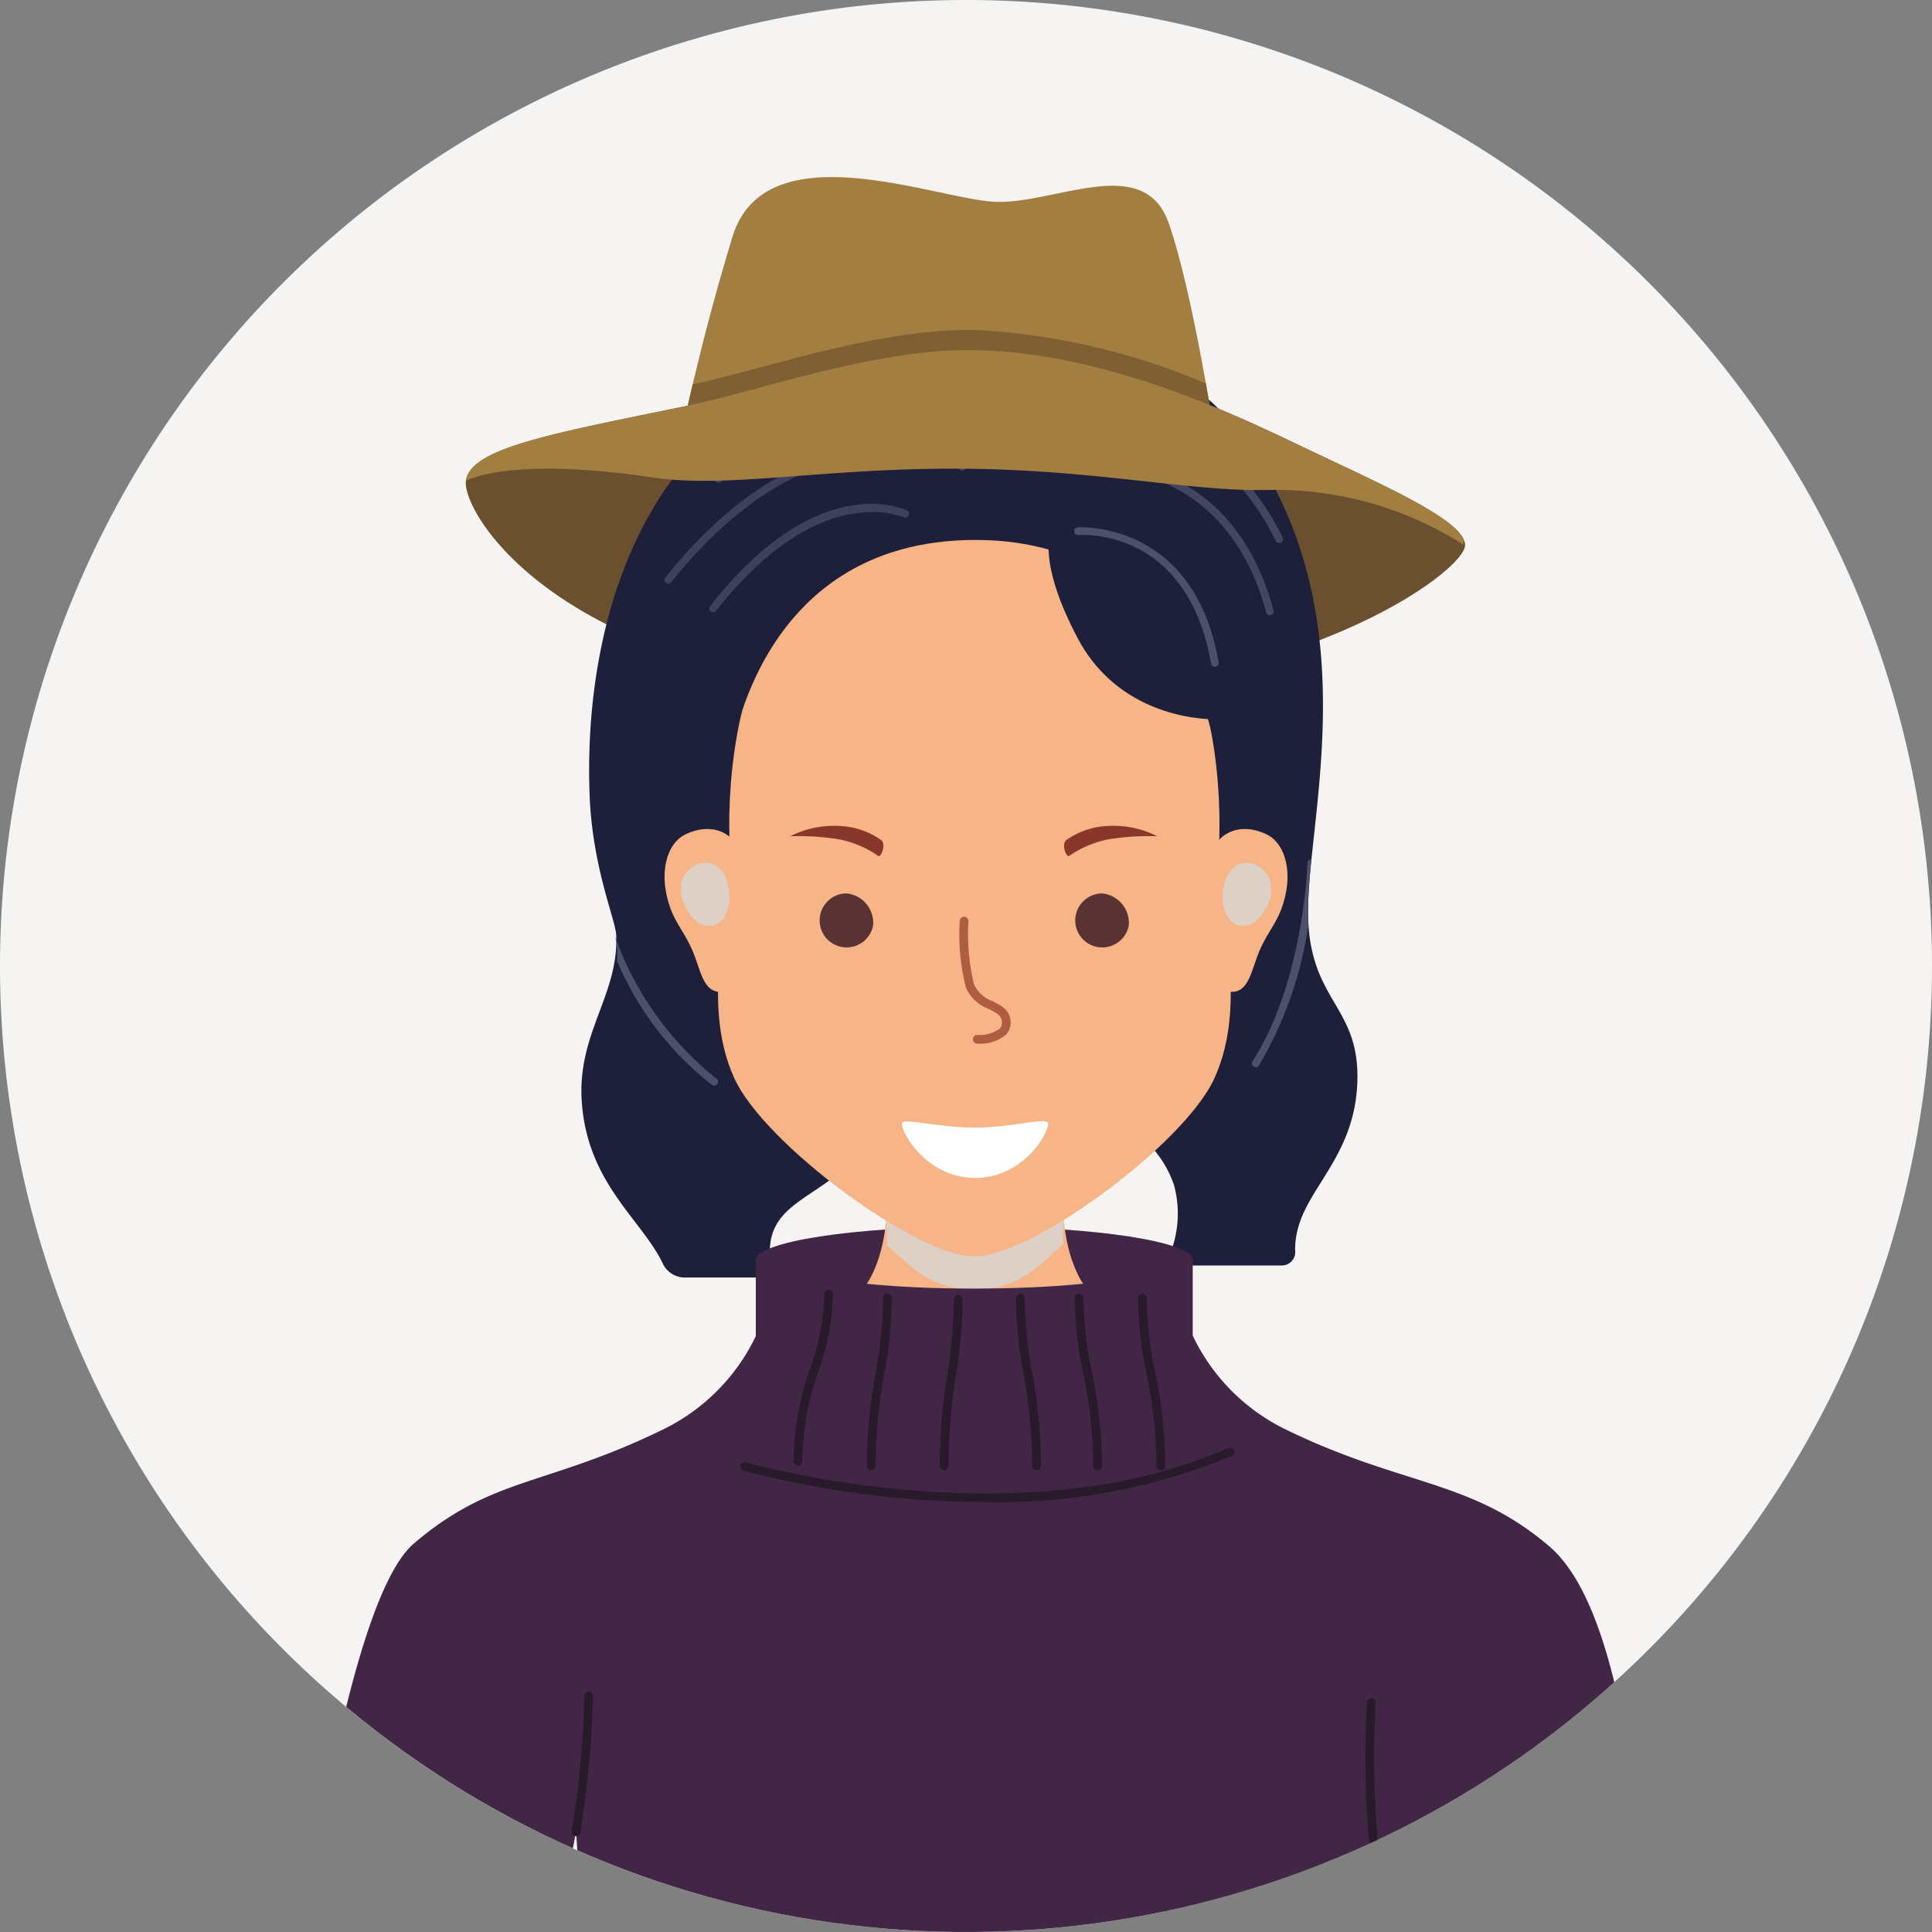
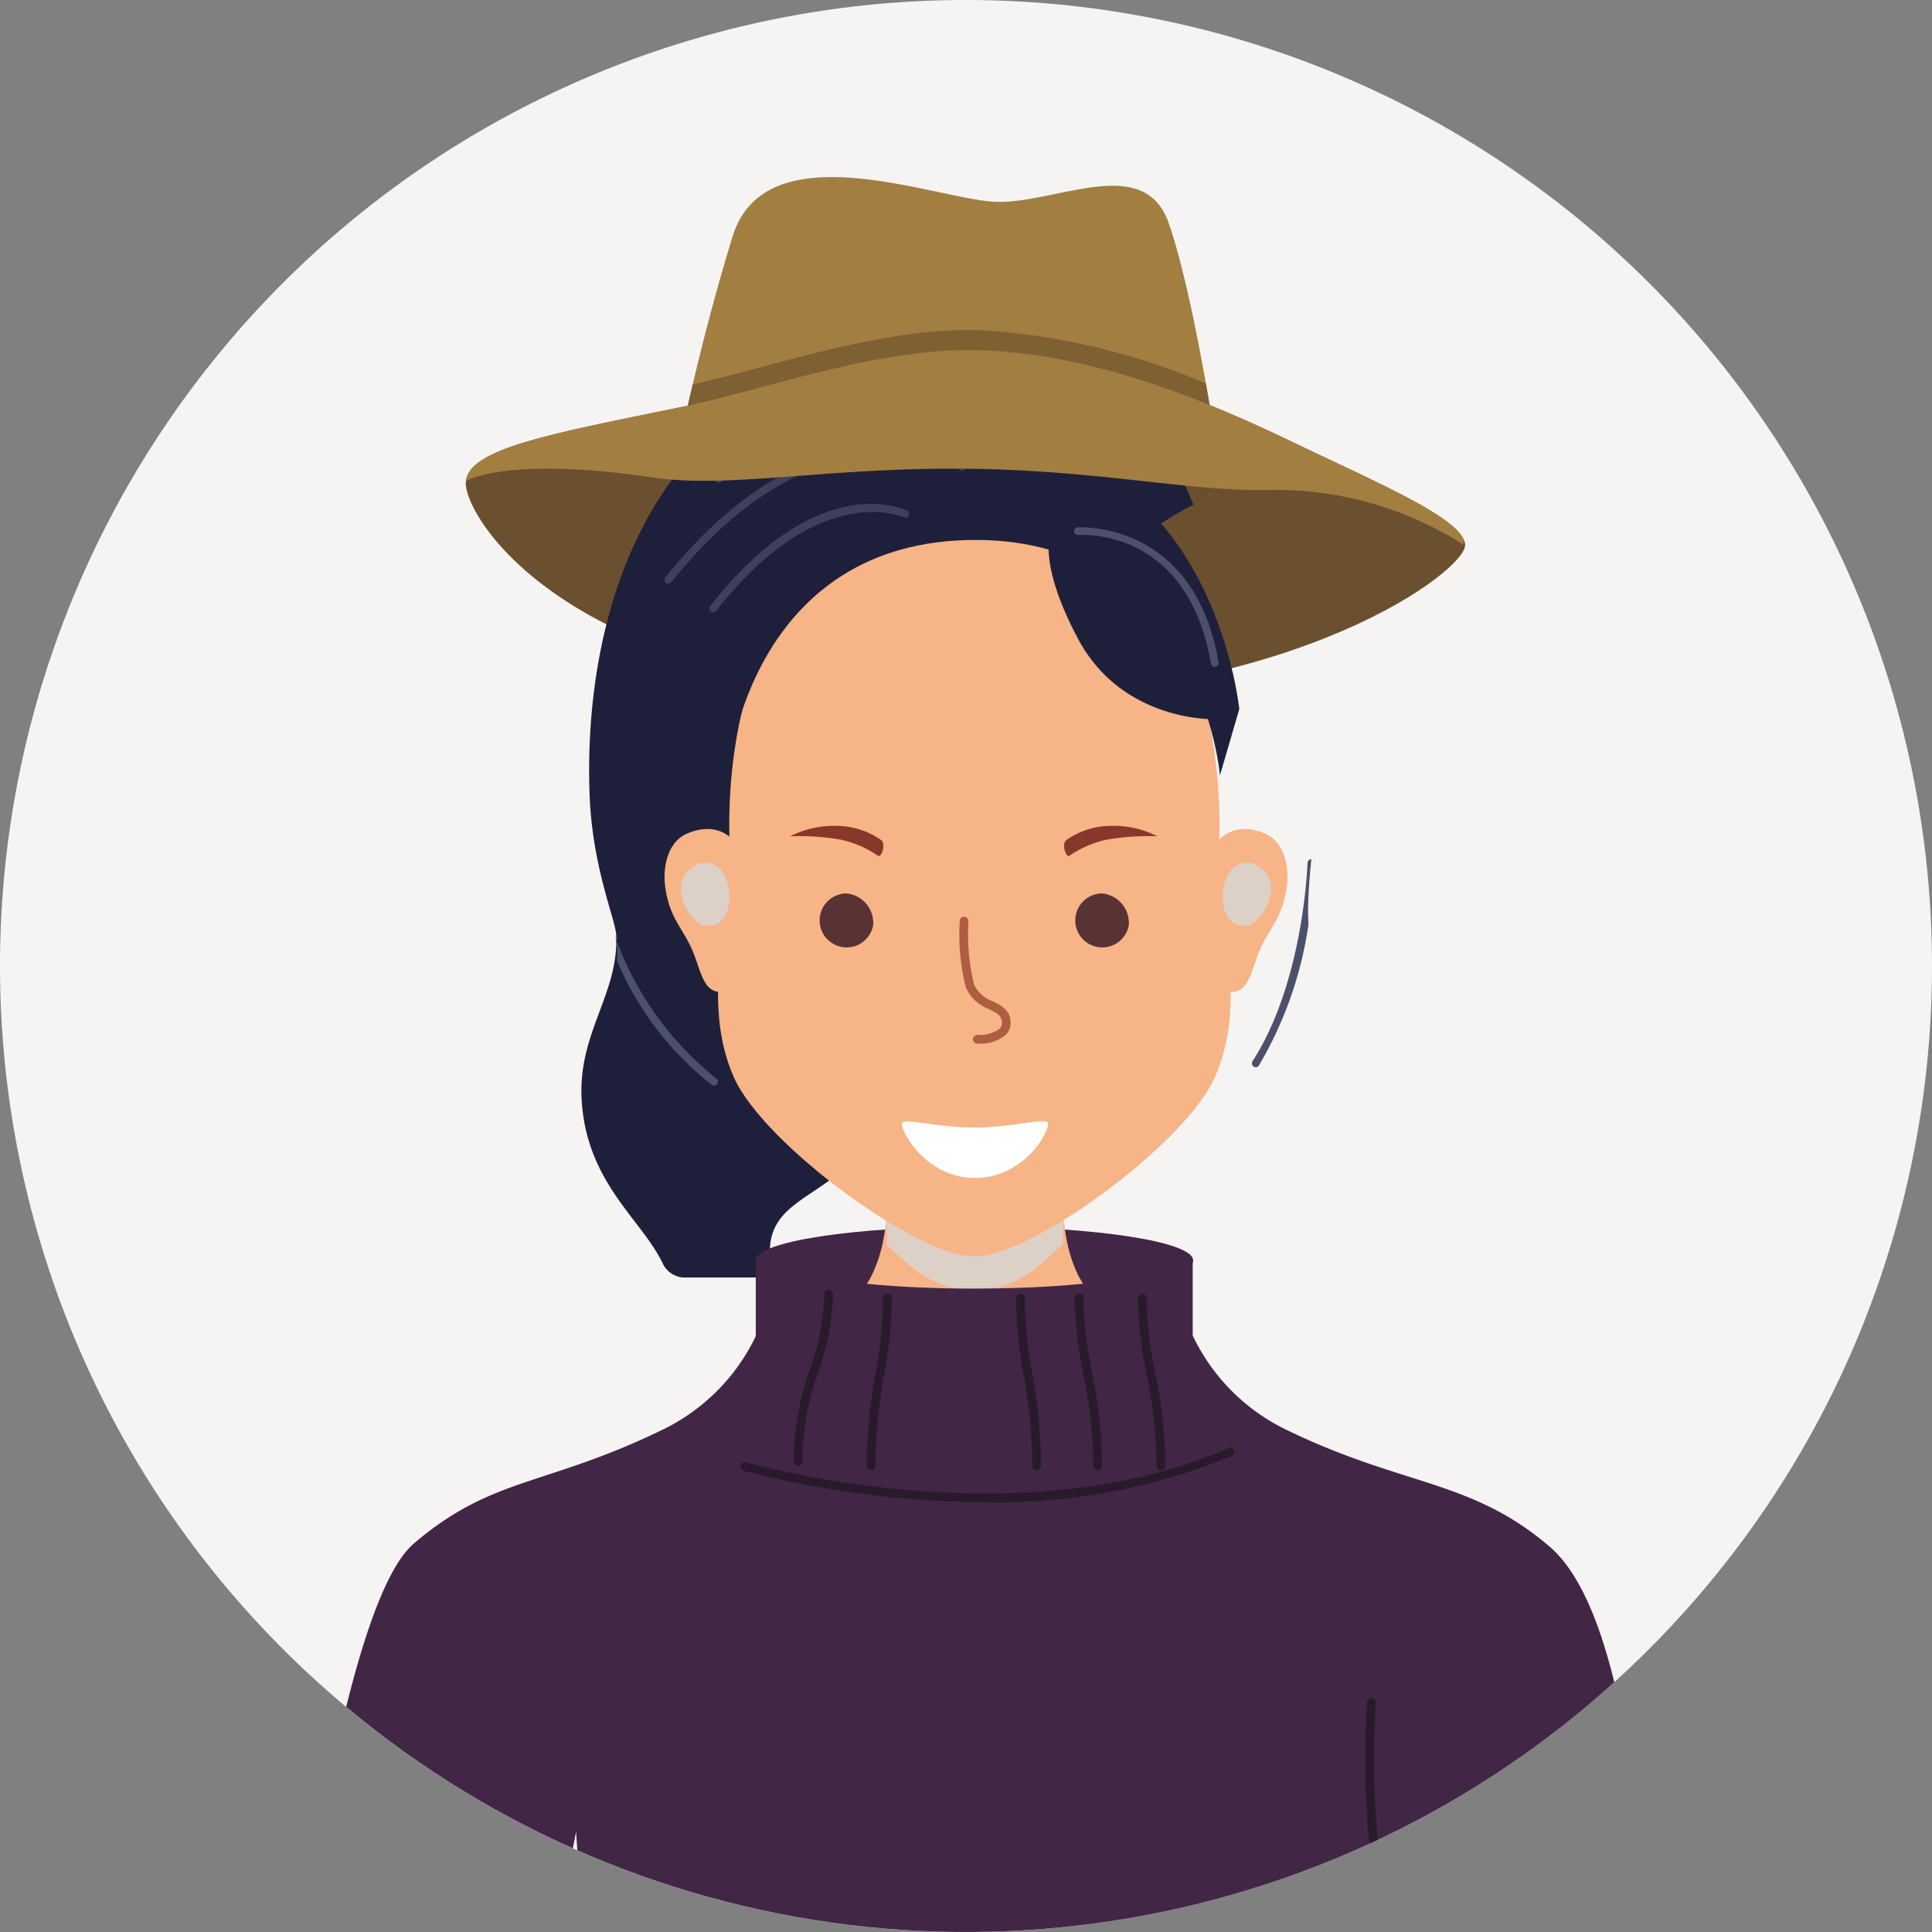
<svg xmlns="http://www.w3.org/2000/svg" id="グループ_31530" data-name="グループ 31530" width="130" height="130" viewBox="0 0 130 130">
  <rect x="0" y="0" width="130" height="130" fill="#808080" stroke="none" />
  <defs>
    <clipPath id="clip-path">
      <path id="パス_109095" data-name="パス 109095" d="M1180.2,0a65,65,0,1,0,65,65A65,65,0,0,0,1180.2,0Z" transform="translate(-1115.195 0)" fill="none" />
    </clipPath>
    <clipPath id="clip-path-2">
      <rect id="長方形_22523" data-name="長方形 22523" width="12.109" height="5.248" fill="none" />
    </clipPath>
    <clipPath id="clip-path-3">
      <rect id="長方形_22524" data-name="長方形 22524" width="3.257" height="4.238" fill="none" />
    </clipPath>
    <clipPath id="clip-path-5">
-       <rect id="長方形_22526" data-name="長方形 22526" width="16.798" height="8.178" fill="none" />
-     </clipPath>
+       </clipPath>
    <clipPath id="clip-path-6">
-       <rect id="長方形_22527" data-name="長方形 22527" width="15.188" height="10.482" fill="none" />
-     </clipPath>
+       </clipPath>
    <clipPath id="clip-path-7">
      <rect id="長方形_22528" data-name="長方形 22528" width="23.212" height="14.909" fill="none" />
    </clipPath>
  </defs>
  <path id="パス_109051" data-name="パス 109051" d="M1245.195,65a65,65,0,1,1-65-65,65,65,0,0,1,65,65" transform="translate(-1115.195 0)" fill="#f5f4f2" />
  <g id="グループ_31529" data-name="グループ 31529" transform="translate(0)">
    <g id="グループ_31528" data-name="グループ 31528" transform="translate(0)" clip-path="url(#clip-path)">
      <path id="パス_109052" data-name="パス 109052" d="M1283.213,90.688c-5.554-2.664-13.12-5.882-20.939-6.135-6.791-.221-14.47,2.661-19.989,3.8-8.858,1.821-14.326,2.793-14.606,5s6.889,14.608,34.722,14.608c21.162,0,32.642-8.6,32.515-10.327s-5.831-4.127-11.7-6.942" transform="translate(-1196.332 -60.985)" fill="#6b502f" />
      <path id="パス_109053" data-name="パス 109053" d="M1227.61,116.17l.025-.014-.025.014" transform="translate(-1196.288 -83.792)" fill="#352d3a" />
      <path id="パス_109054" data-name="パス 109054" d="M1261.071,143.795a1.663,1.663,0,0,0,1.372.943h4.9a.926.926,0,0,0,.922-1.007,10.4,10.4,0,0,1,.023-1.054c.276-3.982,5.769-3.33,7.732-9.574,1.828-5.818-3.33-9.755-3.093-14.989s9.893-5.811,12.828-9.3,1.585-5.867,3.885-9.833,7.137-6.236,7.137-6.236a20.027,20.027,0,0,0-5.145-7.552c-4.055-3.594-10.641-5.115-19.129-2.118-13.82,4.877-16.764,19.216-16.347,29.328.2,4.761,1.74,8.288,1.783,9.278.179,4.044-2.615,6.591-2.319,11.181.354,5.525,4.039,7.973,5.453,10.931" transform="translate(-1216.477 -58.778)" fill="#1e203b" />
-       <path id="パス_109055" data-name="パス 109055" d="M1351.883,129.669c.407,5.712,6.607,5.613,8.366,10.811a7.32,7.32,0,0,1-.192,4.407.72.72,0,0,0,.726.986h6.72a.9.9,0,0,0,.891-1.02,5.259,5.259,0,0,1,.139-1.266c.69-3.064,3.969-5.179,4.053-10.271.081-4.983-3.284-5.26-3.321-11.183-.042-6.522,4.091-20.031-4.126-31.647-7.488-10.586-19.431-4.648-19.431-4.648s-1.157,2.588.908,10.042,9.156,8.309,9.643,17.179c.526,9.6-4.823,10.3-4.376,16.611" transform="translate(-1281.248 -60.723)" fill="#1e203b" />
      <path id="パス_109056" data-name="パス 109056" d="M1327.142,298.487c0,1.255-6.588,2.272-14.714,2.272s-14.713-1.017-14.713-2.272,6.588-2.271,14.713-2.271,14.714,1.017,14.714,2.271" transform="translate(-1246.859 -213.682)" fill="#412646" />
      <path id="パス_109057" data-name="パス 109057" d="M1332.481,295.326a25.852,25.852,0,0,1-4.349-5.374c-1.709-3.126-1.031-7.327-1.031-7.327h-12.109s.678,4.2-1.032,7.327a25.876,25.876,0,0,1-4.349,5.374Z" transform="translate(-1255.441 -203.877)" fill="#f7b486" />
      <g id="グループ_31512" data-name="グループ 31512" transform="translate(59.55 81.482)" style="mix-blend-mode: multiply;isolation: isolate">
        <g id="グループ_31511" data-name="グループ 31511">
          <g id="グループ_31510" data-name="グループ 31510" clip-path="url(#clip-path-2)">
            <path id="パス_109058" data-name="パス 109058" d="M1328.923,292.441a14.68,14.68,0,0,1,.129,2.308c1.59,1.383,2.958,3.04,5.889,2.934,2.975.107,4.341-1.6,5.962-3a14.406,14.406,0,0,1,.129-2.247Z" transform="translate(-1328.922 -292.441)" fill="#ddd0c7" />
          </g>
        </g>
      </g>
      <path id="パス_109059" data-name="パス 109059" d="M1322.3,146.274c.219-3.771-.224-11.532-3.991-16.36-4.518-5.79-8.859-6.316-12.457-6.316s-7.939.526-12.457,6.316c-3.768,4.828-4.21,12.588-3.992,16.36s-2.1,10.132.284,15.417c2.052,4.534,12.524,12.127,16.164,12,3.64.132,14.113-7.461,16.163-12,2.39-5.286.065-11.646.285-15.417" transform="translate(-1240.288 -89.16)" fill="#f7b486" />
      <path id="パス_109060" data-name="パス 109060" d="M1280.607,201.409c-.391-.831-1.649-1.692-3.459-.87-1.263.575-1.652,2.275-1.385,3.8.34,1.945,1.092,2.456,1.773,3.991.554,1.245.707,2.8,1.843,2.831s2.023-1.717,2.15-3.82a14.9,14.9,0,0,0-.922-5.935" transform="translate(-1230.967 -144.424)" fill="#f7b486" />
      <g id="グループ_31515" data-name="グループ 31515" transform="translate(45.827 58.055)" style="mix-blend-mode: multiply;isolation: isolate">
        <g id="グループ_31514" data-name="グループ 31514">
          <g id="グループ_31513" data-name="グループ 31513" clip-path="url(#clip-path-3)">
            <path id="パス_109061" data-name="パス 109061" d="M1280.942,208.4a1.825,1.825,0,0,0-1.184,2.4c.3.987,1.053,1.973,2.04,1.776s1.283-1.58,1.053-2.632-.856-1.744-1.908-1.546" transform="translate(-1279.667 -208.362)" fill="#ddd0c7" />
          </g>
        </g>
      </g>
      <path id="パス_109062" data-name="パス 109062" d="M1406.014,201.409c.392-.831,1.651-1.692,3.46-.87,1.264.575,1.652,2.275,1.384,3.8-.342,1.945-1.091,2.456-1.774,3.991-.554,1.245-.705,2.8-1.843,2.831s-2.023-1.717-2.149-3.82a14.905,14.905,0,0,1,.922-5.935" transform="translate(-1324.305 -144.424)" fill="#f7b486" />
      <g id="グループ_31518" data-name="グループ 31518" transform="translate(82.266 58.055)" style="mix-blend-mode: multiply;isolation: isolate">
        <g id="グループ_31517" data-name="グループ 31517">
          <g id="グループ_31516" data-name="グループ 31516" clip-path="url(#clip-path-3)">
            <path id="パス_109063" data-name="パス 109063" d="M1412.428,208.4a1.826,1.826,0,0,1,1.185,2.4c-.3.987-1.053,1.973-2.04,1.776s-1.284-1.58-1.053-2.632.855-1.744,1.908-1.546" transform="translate(-1410.447 -208.362)" fill="#ddd0c7" />
          </g>
        </g>
      </g>
      <path id="パス_109064" data-name="パス 109064" d="M1316.818,217.917a1.815,1.815,0,1,1-1.783-2.151,1.993,1.993,0,0,1,1.783,2.151" transform="translate(-1258.067 -155.648)" fill="#593234" />
      <path id="パス_109065" data-name="パス 109065" d="M1378.551,217.917a1.816,1.816,0,1,1-1.785-2.151,1.994,1.994,0,0,1,1.785,2.151" transform="translate(-1302.598 -155.648)" fill="#593234" />
      <path id="パス_109066" data-name="パス 109066" d="M1306.015,200.093a6.54,6.54,0,0,1,3.409-.689,5.224,5.224,0,0,1,2.7.934c.372.263.02,1.2-.178,1.079a7.063,7.063,0,0,0-2.584-1.108,16.812,16.812,0,0,0-3.349-.216" transform="translate(-1252.847 -143.822)" fill="#89372a" />
      <path id="パス_109067" data-name="パス 109067" d="M1378.441,200.093a6.546,6.546,0,0,0-3.41-.689,5.219,5.219,0,0,0-2.7.934c-.372.263-.021,1.2.177,1.079a7.076,7.076,0,0,1,2.584-1.108,16.824,16.824,0,0,1,3.35-.216" transform="translate(-1300.567 -143.822)" fill="#89372a" />
      <path id="パス_109068" data-name="パス 109068" d="M1348.183,229.883h-.093a.292.292,0,0,1-.281-.3.3.3,0,0,1,.3-.283,2.351,2.351,0,0,0,1.479-.4.58.58,0,0,0,.172-.464c-.017-.427-.314-.6-.883-.881a2.731,2.731,0,0,1-1.542-1.444,14.484,14.484,0,0,1-.41-4.493.293.293,0,0,1,.585.032,14.274,14.274,0,0,0,.373,4.253,2.191,2.191,0,0,0,1.256,1.129c.55.276,1.175.589,1.206,1.383a1.176,1.176,0,0,1-.343.9,2.779,2.779,0,0,1-1.822.578" transform="translate(-1282.344 -159.663)" fill="#af5d41" />
      <path id="パス_109069" data-name="パス 109069" d="M1337.921,271.191c-2.385,0-4.615-.606-4.893-.346s1.409,3.734,4.888,3.734,5.174-3.425,4.889-3.734-2.5.346-4.884.346" transform="translate(-1272.313 -195.319)" fill="#fff" />
      <path id="パス_109070" data-name="パス 109070" d="M1278.563,358.656a.293.293,0,0,1-.231-.474,8.347,8.347,0,0,0,1.858-3.918,5.371,5.371,0,0,1,.921-2.3,6.232,6.232,0,0,1,2.075-1.614c1.186-.678,2.306-1.319,2.638-2.962a5,5,0,0,0-1.164-4.424.293.293,0,0,1,.411-.419,5.584,5.584,0,0,1,1.328,4.958c-.385,1.9-1.733,2.675-2.922,3.355a5.73,5.73,0,0,0-1.892,1.45,4.852,4.852,0,0,0-.82,2.081,8.857,8.857,0,0,1-1.971,4.157.292.292,0,0,1-.231.113" transform="translate(-1232.833 -247.041)" fill="#77302a" />
      <path id="パス_109071" data-name="パス 109071" d="M1312.463,306.271c-11.115,0-14.749-1.9-14.749-1.9v13.678s3.025,1.626,14.7,1.626,14.7-1.626,14.7-1.626V304.368s-3.537,1.9-14.654,1.9" transform="translate(-1246.859 -219.563)" fill="#412646" />
      <path id="パス_109072" data-name="パス 109072" d="M1198.979,376.157c2.308-9.665,4.3-20.188,4.3-20.188a135.863,135.863,0,0,1,.122,17.736c-.055,1.126-.14,2.222-.25,3.3q3.143.6,6.305,1.093a207.092,207.092,0,0,0,37.013.847q5.281-1.05,10.489-2.415c-.087-.923-.156-1.862-.2-2.822a135.283,135.283,0,0,1,.123-17.736s.576,10.327,2.067,20.027q8.639-2.358,17.039-5.513c-.826-15.1-2.328-29.539-7.213-33.715-5.285-4.522-9.842-4.032-17.684-7.842a13.439,13.439,0,0,1-6.309-6.327h-29.4a13.446,13.446,0,0,1-6.308,6.327c-7.842,3.811-11.425,3.125-16.71,7.647-4.373,3.74-7.5,25.508-8.786,35.543q7.607,2.381,15.411,4.042" transform="translate(-1164.517 -232.714)" fill="#412646" />
      <path id="パス_109073" data-name="パス 109073" d="M1307.129,323.315a.294.294,0,0,1-.293-.293,19.368,19.368,0,0,1,1.118-6.258,15.851,15.851,0,0,0,.952-5,.293.293,0,1,1,.586,0,16.338,16.338,0,0,1-.978,5.176,18.846,18.846,0,0,0-1.093,6.084.292.292,0,0,1-.293.293" transform="translate(-1253.44 -224.685)" fill="#281a2b" />
      <path id="パス_109074" data-name="パス 109074" d="M1324.815,324.3a.292.292,0,0,1-.294-.293,35,35,0,0,1,.591-6.233,28.922,28.922,0,0,0,.509-5.053.293.293,0,1,1,.587,0,29.381,29.381,0,0,1-.517,5.148,34.6,34.6,0,0,0-.583,6.138.293.293,0,0,1-.293.293" transform="translate(-1266.197 -225.375)" fill="#281a2b" />
-       <path id="パス_109075" data-name="パス 109075" d="M1342.439,324.489a.293.293,0,0,1-.294-.293,39.274,39.274,0,0,1,.513-6.188,32.713,32.713,0,0,0,.441-5.026.293.293,0,0,1,.587,0,33.209,33.209,0,0,1-.447,5.109,38.7,38.7,0,0,0-.506,6.1.293.293,0,0,1-.293.293" transform="translate(-1278.911 -225.566)" fill="#281a2b" />
      <path id="パス_109076" data-name="パス 109076" d="M1361.95,324.3a.292.292,0,0,1-.293-.293,34.467,34.467,0,0,0-.584-6.138,29.53,29.53,0,0,1-.515-5.148.293.293,0,1,1,.586,0,28.971,28.971,0,0,0,.508,5.053,35.07,35.07,0,0,1,.591,6.233.293.293,0,0,1-.293.293" transform="translate(-1292.193 -225.375)" fill="#281a2b" />
      <path id="パス_109077" data-name="パス 109077" d="M1376.3,324.3a.292.292,0,0,1-.293-.293,30.677,30.677,0,0,0-.661-6.132,26.067,26.067,0,0,1-.585-5.154.293.293,0,1,1,.586,0,25.676,25.676,0,0,0,.575,5.047,31.047,31.047,0,0,1,.671,6.239.293.293,0,0,1-.293.293" transform="translate(-1302.44 -225.375)" fill="#281a2b" />
      <path id="パス_109078" data-name="パス 109078" d="M1391.557,324.3a.292.292,0,0,1-.293-.293,30.627,30.627,0,0,0-.66-6.132,26.1,26.1,0,0,1-.585-5.154.293.293,0,1,1,.586,0,25.7,25.7,0,0,0,.575,5.047,31.035,31.035,0,0,1,.671,6.239.293.293,0,0,1-.293.293" transform="translate(-1313.445 -225.375)" fill="#281a2b" />
      <path id="パス_109079" data-name="パス 109079" d="M1310.524,353.268a65.431,65.431,0,0,1-16.305-2.115.293.293,0,1,1,.167-.563c.182.052,18.432,5.269,32.435-.964a.293.293,0,1,1,.239.535,40.983,40.983,0,0,1-16.534,3.106" transform="translate(-1244.186 -252.192)" fill="#281a2b" />
-       <path id="パス_109080" data-name="パス 109080" d="M1253.535,418.244a.343.343,0,0,1-.051,0,.293.293,0,0,1-.238-.34,65.1,65.1,0,0,0,.85-9.089.293.293,0,0,1,.293-.29h0a.292.292,0,0,1,.289.3,65.544,65.544,0,0,1-.859,9.185.294.294,0,0,1-.288.242" transform="translate(-1214.778 -294.696)" fill="#281a2b" />
      <path id="パス_109081" data-name="パス 109081" d="M1445.437,419.855a.293.293,0,0,1-.29-.265,65.544,65.544,0,0,1-.116-9.224.3.3,0,0,1,.313-.272.293.293,0,0,1,.272.313,64.756,64.756,0,0,0,.115,9.128.294.294,0,0,1-.265.319h-.029" transform="translate(-1353.045 -295.83)" fill="#281a2b" />
      <path id="パス_109082" data-name="パス 109082" d="M1288.065,128.61s1.5-15.233,16.581-15.233,16.447,15.837,16.447,15.837l1.3-4.455s-1.816-18.432-18.248-17.946-17.324,17.908-17.324,17.908Z" transform="translate(-1239.004 -77.045)" fill="#1e203b" />
      <g id="グループ_31521" data-name="グループ 31521" transform="translate(69.53 28.362)" opacity="0.78">
        <g id="グループ_31520" data-name="グループ 31520">
          <g id="グループ_31519" data-name="グループ 31519" clip-path="url(#clip-path-5)">
            <path id="パス_109083" data-name="パス 109083" d="M1381.3,109.965a.256.256,0,0,1-.248-.143c-5.438-11.024-15.522-6.822-15.948-6.637a.258.258,0,1,1-.2-.474c.108-.046,10.957-4.587,16.615,6.884a.255.255,0,0,1-.117.345.237.237,0,0,1-.1.025" transform="translate(-1364.741 -101.787)" fill="#4d506b" />
          </g>
        </g>
      </g>
      <g id="グループ_31524" data-name="グループ 31524" transform="translate(70.517 30.919)" opacity="0.78">
        <g id="グループ_31523" data-name="グループ 31523">
          <g id="グループ_31522" data-name="グループ 31522" clip-path="url(#clip-path-6)">
            <path id="パス_109084" data-name="パス 109084" d="M1383.224,121.448a.262.262,0,0,1-.264-.19c-3.211-11.878-14.256-9.615-14.367-9.59a.259.259,0,1,1-.11-.505c.117-.024,11.638-2.386,14.976,9.96a.257.257,0,0,1-.182.316.33.33,0,0,1-.053.009" transform="translate(-1368.28 -110.967)" fill="#4d506b" />
          </g>
        </g>
      </g>
      <path id="パス_109085" data-name="パス 109085" d="M1368.583,128.286s-.987,1.958,1.809,7.23c3.013,5.68,9.3,5.423,9.3,5.423l-2.153-8.177Z" transform="translate(-1297.86 -92.542)" fill="#1e203b" />
      <path id="パス_109086" data-name="パス 109086" d="M1421.3,211.11a34.458,34.458,0,0,1,.229-3.588.254.254,0,0,0-.265.251c0,.079-.254,7.994-3.7,13.338a.258.258,0,0,0,.077.357.257.257,0,0,0,.357-.077,25.972,25.972,0,0,0,3.334-9.5c-.016-.25-.027-.509-.028-.784" transform="translate(-1333.285 -149.701)" fill="#4d506b" />
      <path id="パス_109087" data-name="パス 109087" d="M1384.052,136.727a.259.259,0,0,1-.254-.215c-1.574-9.115-8.633-8.676-8.935-8.651a.26.26,0,0,1-.276-.238.257.257,0,0,1,.236-.277c.08,0,7.827-.512,9.485,9.079a.26.26,0,0,1-.211.3c-.014,0-.03,0-.045,0" transform="translate(-1302.312 -91.859)" fill="#4d506b" />
      <g id="グループ_31527" data-name="グループ 31527" transform="translate(44.718 26.297)" opacity="0.68">
        <g id="グループ_31526" data-name="グループ 31526">
          <g id="グループ_31525" data-name="グループ 31525" clip-path="url(#clip-path-7)">
            <path id="パス_109088" data-name="パス 109088" d="M1307.44,97.357a.257.257,0,0,1-.271-.042c-.34-.295-8.446-7.109-18.99,3.19a.259.259,0,0,1-.361-.371c10.894-10.638,19.6-3.284,19.691-3.209a.259.259,0,0,1,.025.364.254.254,0,0,1-.093.067" transform="translate(-1284.383 -94.38)" fill="#4d506b" />
            <path id="パス_109089" data-name="パス 109089" d="M1295.823,109.469a.259.259,0,0,1-.23-.013c-.092-.053-9.274-5.147-19.448,7.535a.257.257,0,1,1-.4-.322c10.465-13.042,20.014-7.714,20.109-7.66a.257.257,0,0,1,.094.352.252.252,0,0,1-.123.108" transform="translate(-1275.687 -104.123)" fill="#4d506b" />
            <path id="パス_109090" data-name="パス 109090" d="M1286.832,128.971a.258.258,0,0,1-.3-.4c7.223-9.226,13.009-6.553,13.252-6.435a.259.259,0,0,1-.226.465c-.056-.028-5.673-2.587-12.62,6.288a.251.251,0,0,1-.1.079" transform="translate(-1283.468 -114.081)" fill="#4d506b" />
          </g>
        </g>
      </g>
      <path id="パス_109091" data-name="パス 109091" d="M1263.644,225.962a4.344,4.344,0,0,1,.164.821,8.131,8.131,0,0,1-.01.875,20.931,20.931,0,0,0,6.389,8.344.254.254,0,0,0,.153.051.26.26,0,0,0,.153-.468,21.49,21.49,0,0,1-6.849-9.623" transform="translate(-1222.282 -163.003)" fill="#4d506b" />
      <path id="パス_109092" data-name="パス 109092" d="M1280.005,59.818s1.172-5.867,3.364-13.036,13.494-2.615,17.542-2.362,10.122-3.374,11.81,1.434,3.2,15.012,3.2,15.012Z" transform="translate(-1234.084 -30.848)" fill="#a27e41" />
      <path id="パス_109093" data-name="パス 109093" d="M1280.691,83.361c-.455,1.931-.687,3.1-.687,3.1l35.92,1.049s-.266-1.787-.7-4.216a45.468,45.468,0,0,0-15.2-3.585c-6.532-.211-13.872,2.439-19.335,3.651" transform="translate(-1234.084 -57.491)" fill="#7f6033" />
      <path id="パス_109094" data-name="パス 109094" d="M1242.305,88.348c-8.858,1.821-14.325,2.793-14.606,5,.281-.155,3.254-1.619,12.54-.237,5.036.749,11.217-.591,20.243-.591,9.4,0,15.865,1.566,21.254,1.434a23.55,23.55,0,0,1,13.074,3.67,2.72,2.72,0,0,0,.02-.365c-.812-1.7-6.133-3.952-11.6-6.573-5.554-2.664-13.12-5.883-20.938-6.135-6.791-.221-14.471,2.661-19.989,3.8" transform="translate(-1196.352 -60.985)" fill="#a27e41" />
    </g>
  </g>
</svg>